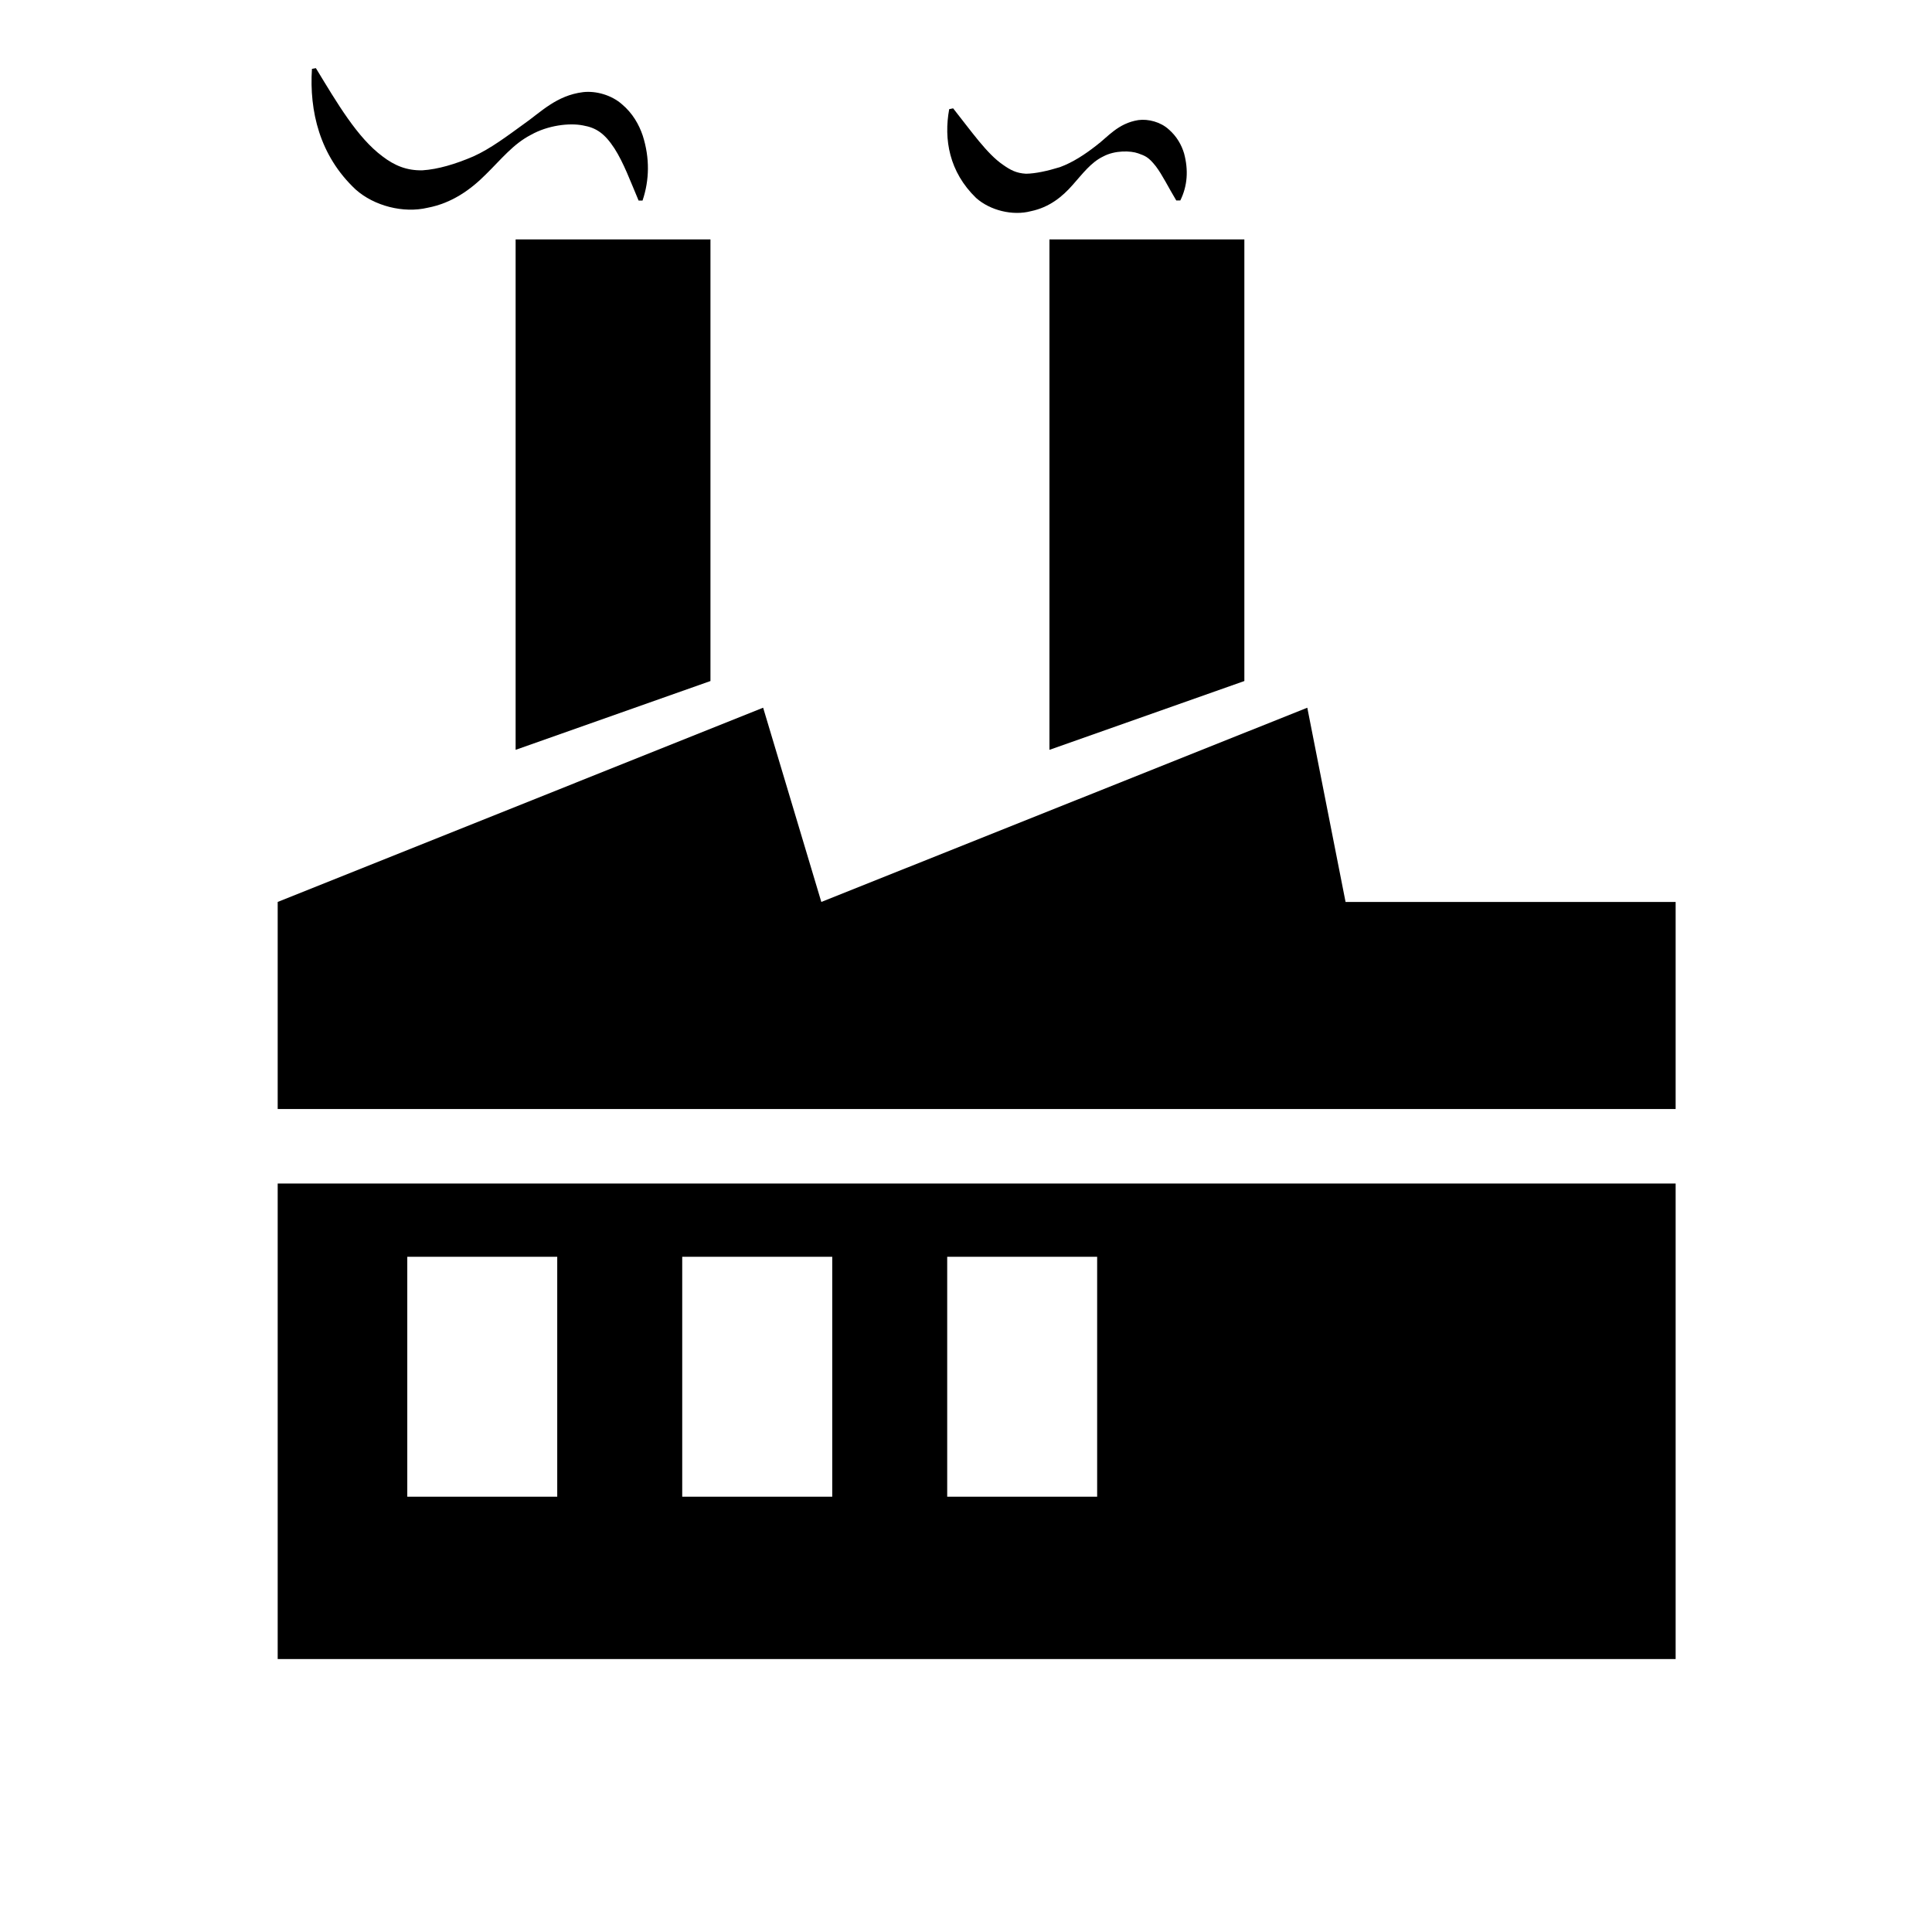
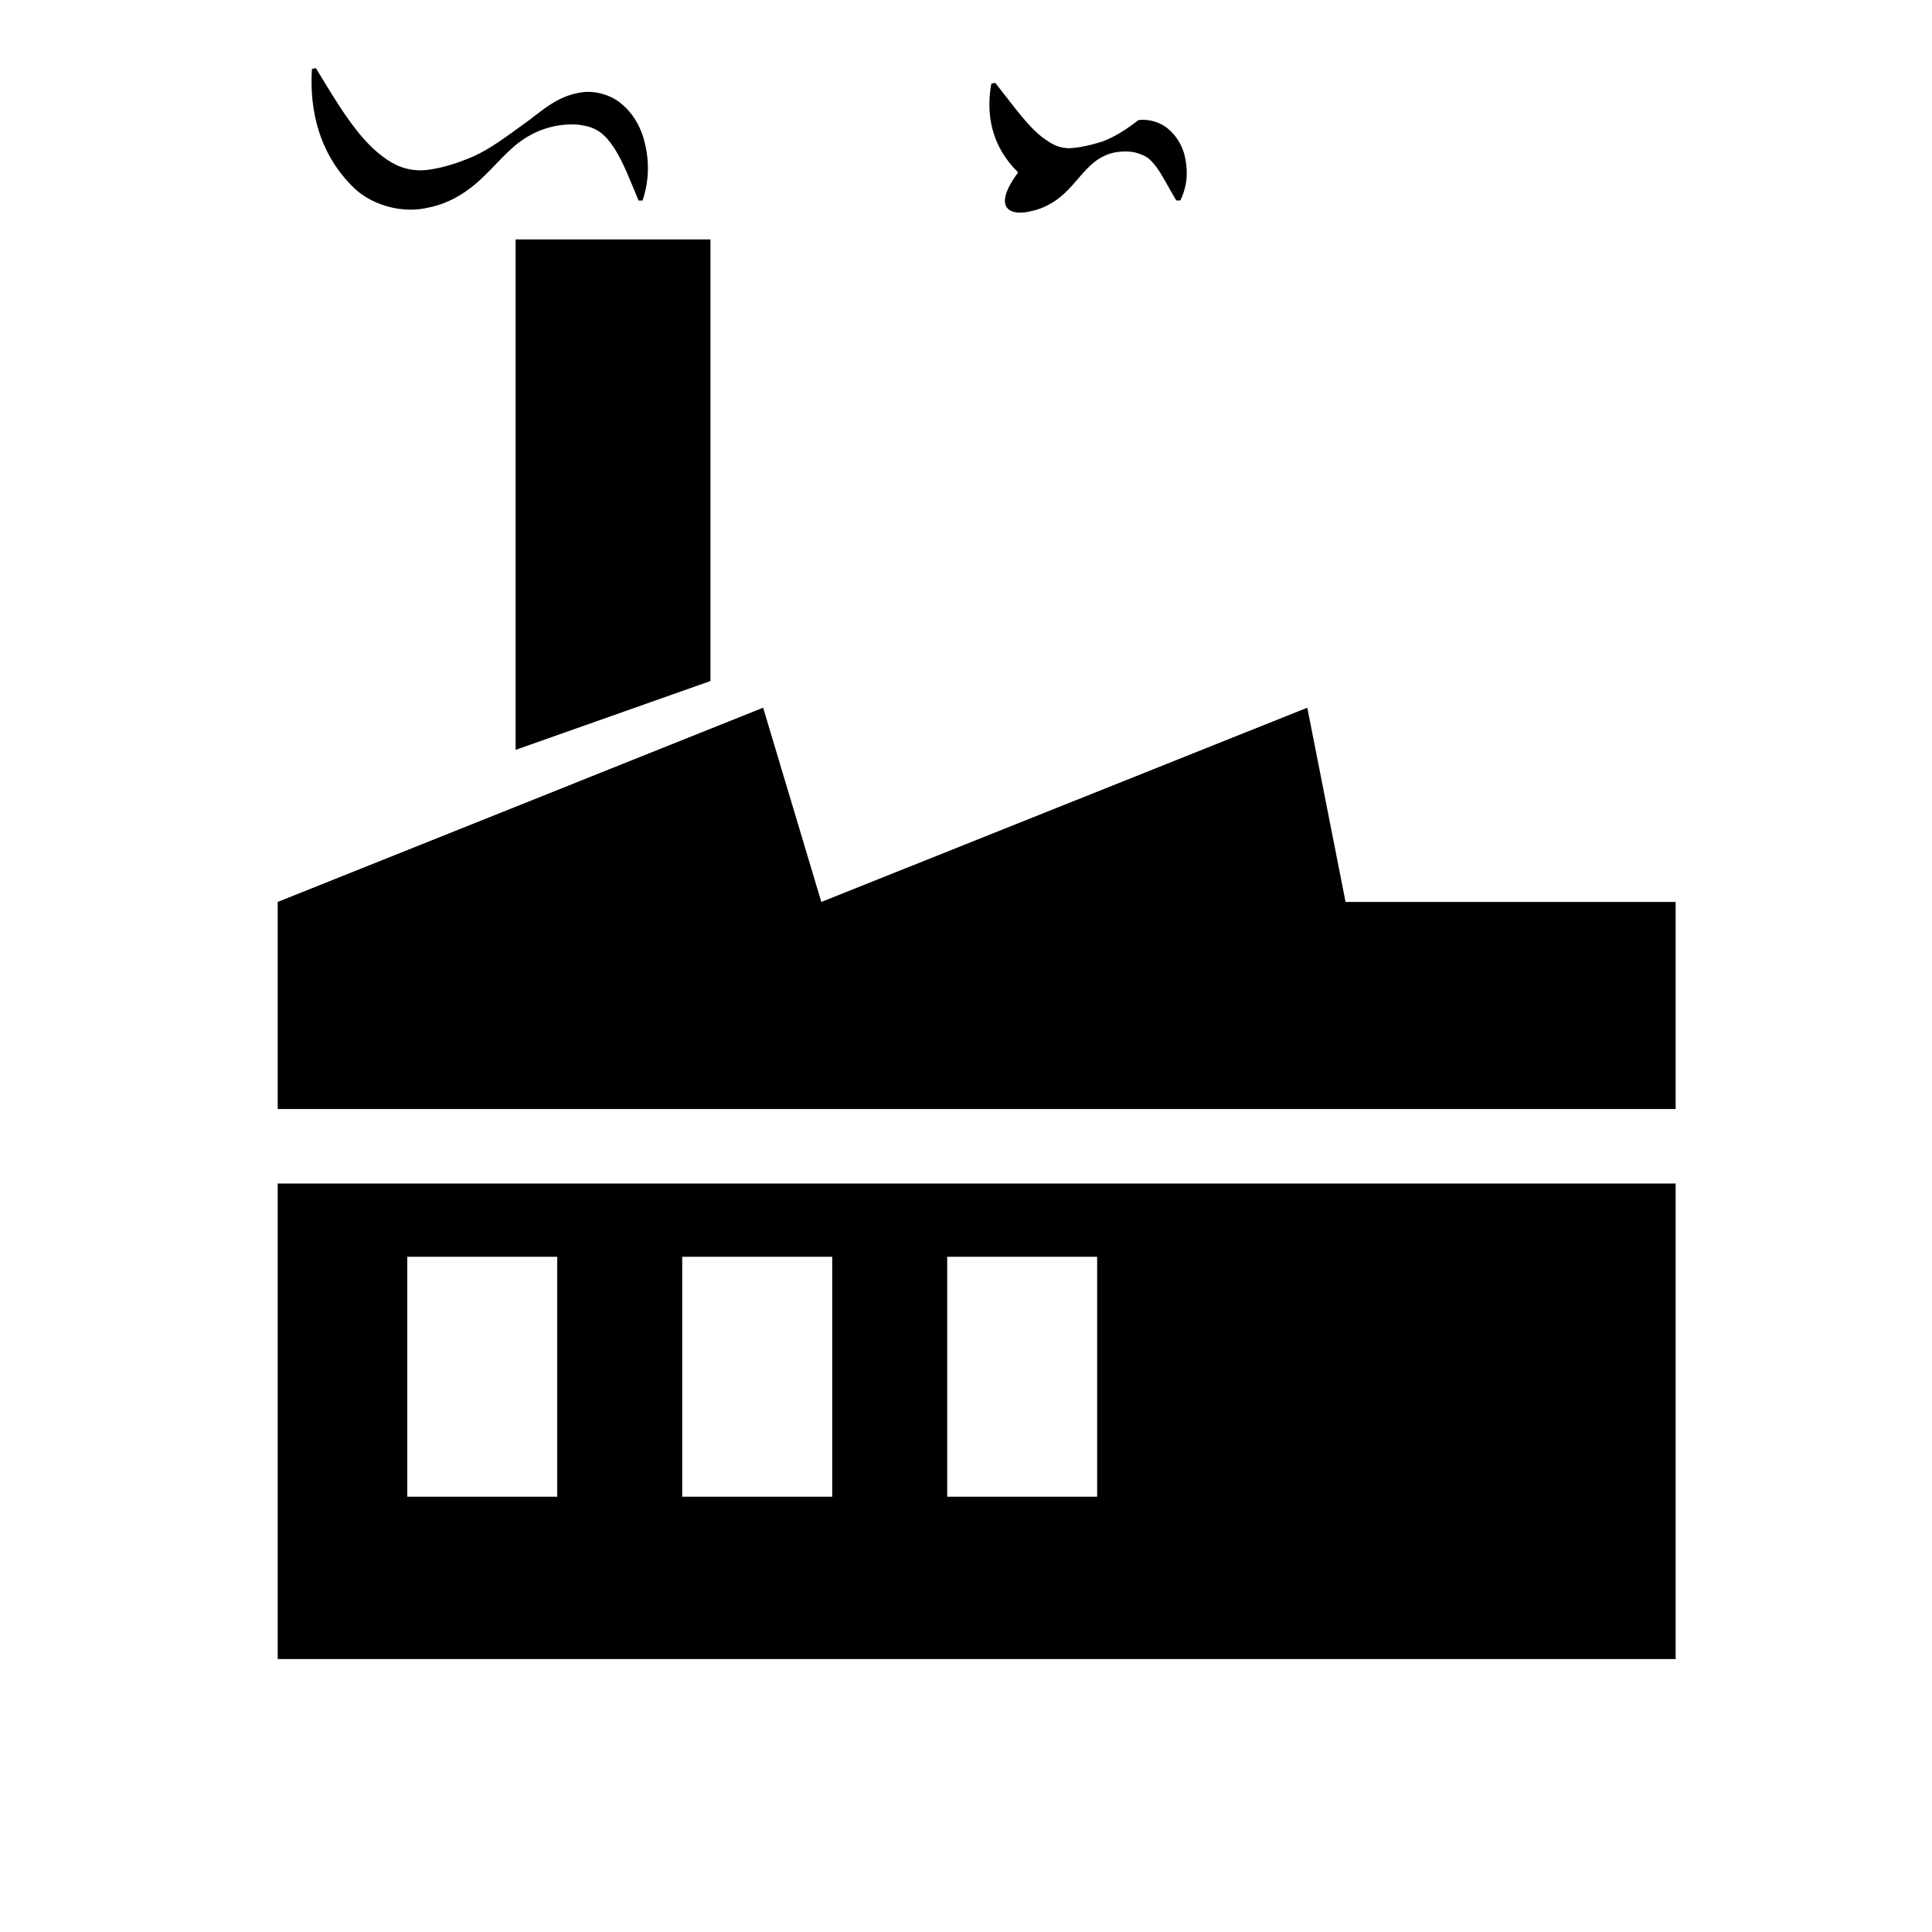
<svg xmlns="http://www.w3.org/2000/svg" version="1.1" id="Layer_1" x="0px" y="0px" width="26px" height="26px" viewBox="0 0 26 26" enable-background="new 0 0 26 26" xml:space="preserve">
  <g>
    <polygon points="6.939,10.091 9.561,9.165 9.561,3.222 6.939,3.222  " />
-     <polygon points="14.123,10.091 16.746,9.165 16.746,3.222 14.123,3.222  " />
    <path d="M3.737,22.327H22.55v-6.4H3.737V22.327z M12.747,16.913h2.018v3.229h-2.018V16.913z M9.181,16.913H11.2v3.229H9.181V16.913   z M5.481,16.913h2.018v3.229H5.481V16.913z" />
    <polygon points="18.108,12.138 17.593,9.524 11.053,12.138 10.27,9.524 3.737,12.138 3.737,14.925 22.55,14.925 22.55,12.138  " />
    <path d="M5.754,2.796c0.329-0.062,0.583-0.247,0.784-0.449c0.209-0.205,0.369-0.41,0.608-0.533c0.226-0.127,0.514-0.163,0.7-0.126   C8.024,1.719,8.138,1.796,8.27,1.999c0.124,0.194,0.214,0.441,0.324,0.7h0.053C8.741,2.421,8.745,2.125,8.65,1.826   C8.6,1.677,8.514,1.524,8.37,1.403C8.229,1.279,8.021,1.22,7.847,1.24C7.488,1.284,7.276,1.511,7.052,1.667   c-0.221,0.16-0.45,0.334-0.682,0.438C6.131,2.208,5.893,2.279,5.686,2.292C5.475,2.297,5.31,2.229,5.147,2.104   c-0.339-0.252-0.61-0.717-0.896-1.187l-0.053,0.01C4.162,1.491,4.298,2.093,4.786,2.55C5.035,2.772,5.429,2.873,5.754,2.796z" />
-     <path d="M13.873,2.842c0.248-0.051,0.424-0.195,0.563-0.354c0.135-0.152,0.246-0.303,0.41-0.382   c0.158-0.085,0.369-0.079,0.472-0.042c0.093,0.034,0.137,0.047,0.237,0.174c0.09,0.119,0.168,0.283,0.275,0.46l0.054,0   c0.097-0.196,0.111-0.409,0.051-0.633c-0.033-0.111-0.097-0.229-0.207-0.324c-0.108-0.099-0.275-0.143-0.408-0.125   c-0.275,0.043-0.413,0.229-0.567,0.343c-0.153,0.12-0.317,0.227-0.488,0.29c-0.168,0.052-0.334,0.088-0.458,0.089   c-0.129-0.007-0.21-0.05-0.31-0.121c-0.213-0.145-0.422-0.446-0.67-0.759l-0.053,0.011c-0.075,0.406,0,0.844,0.361,1.194   C13.323,2.832,13.629,2.907,13.873,2.842z" />
+     <path d="M13.873,2.842c0.248-0.051,0.424-0.195,0.563-0.354c0.135-0.152,0.246-0.303,0.41-0.382   c0.158-0.085,0.369-0.079,0.472-0.042c0.093,0.034,0.137,0.047,0.237,0.174c0.09,0.119,0.168,0.283,0.275,0.46l0.054,0   c0.097-0.196,0.111-0.409,0.051-0.633c-0.033-0.111-0.097-0.229-0.207-0.324c-0.108-0.099-0.275-0.143-0.408-0.125   c-0.153,0.12-0.317,0.227-0.488,0.29c-0.168,0.052-0.334,0.088-0.458,0.089   c-0.129-0.007-0.21-0.05-0.31-0.121c-0.213-0.145-0.422-0.446-0.67-0.759l-0.053,0.011c-0.075,0.406,0,0.844,0.361,1.194   C13.323,2.832,13.629,2.907,13.873,2.842z" />
  </g>
</svg>